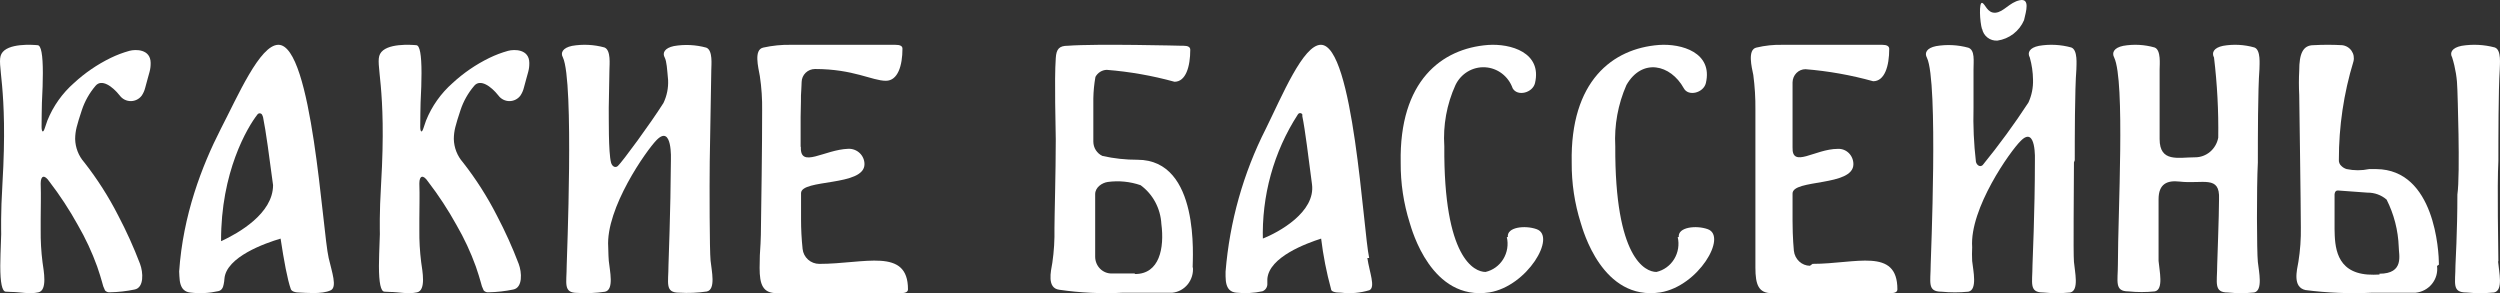
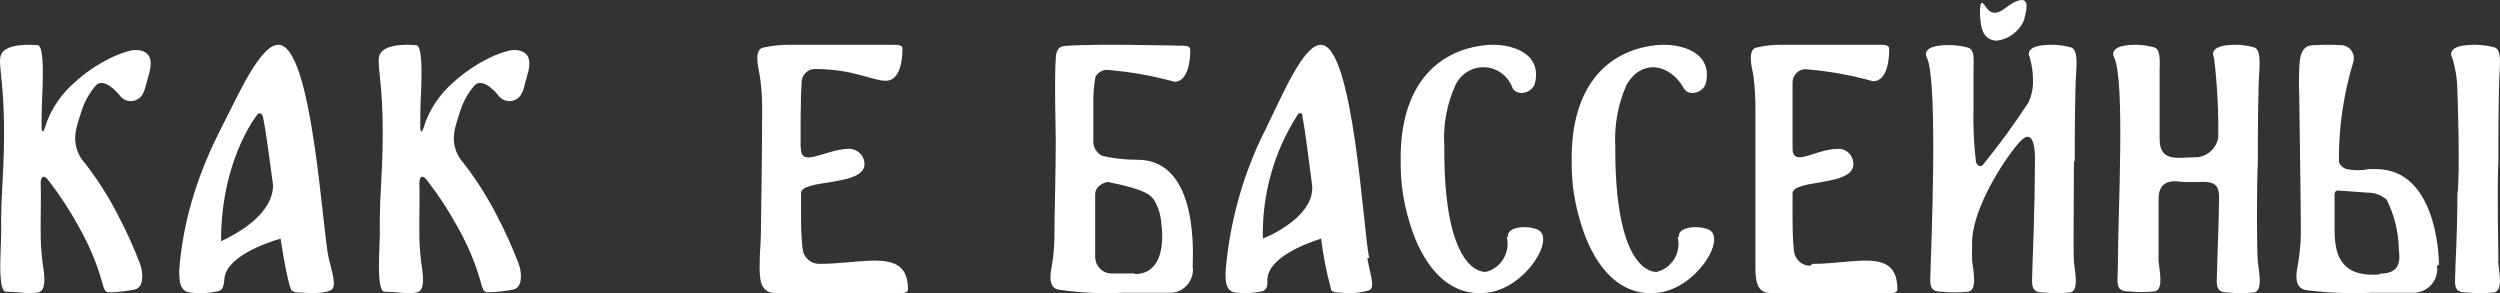
<svg xmlns="http://www.w3.org/2000/svg" width="614" height="72" viewBox="0 0 614 72" fill="none">
  <rect x="0" y="0" width="614" height="72" fill="#333333" stroke="none" />
  <path d="M201.224 64.81C200.201 64.811 199.215 64.435 198.456 63.756C197.697 63.076 197.221 62.142 197.119 61.135C196.861 58.7 196.734 56.252 196.737 53.804V51.225V47.446C196.737 43.903 212.317 45.839 212.317 40.322C212.318 39.814 212.215 39.312 212.014 38.845C211.814 38.377 211.521 37.955 211.152 37.602C210.783 37.249 210.346 36.974 209.867 36.792C209.389 36.61 208.878 36.525 208.365 36.543C202.456 36.741 196.527 41.446 196.69 36.184C196.694 36.152 196.69 36.119 196.681 36.088C196.671 36.057 196.654 36.029 196.632 36.004C196.632 33.907 196.632 31.498 196.632 28.749L196.709 24.884C196.709 23.826 196.709 22.938 196.785 22.239C196.833 20.898 196.861 21.219 196.88 20.151C196.893 19.296 197.246 18.48 197.862 17.88C198.479 17.281 199.31 16.946 200.174 16.948C209.597 16.948 214.198 19.839 217.578 19.839C220.508 19.839 221.644 16.127 221.644 11.951C221.644 11.289 221.062 11.006 219.888 11.006H194.303C192.002 10.96 189.704 11.188 187.458 11.686C185.081 12.187 186.236 16.485 186.618 18.687C187.04 21.501 187.228 24.345 187.181 27.19C187.181 31.731 187.143 36.993 187.067 42.977C186.99 48.96 186.923 53.867 186.866 57.696L186.79 59.812C186.637 61.639 186.561 63.633 186.561 65.793C186.561 69.884 187.343 72 190.771 72H221.243C222.418 72 223 71.669 223 71.055C223 60.701 212.298 64.81 201.224 64.81Z" fill="white" />
-   <path d="M174.312 39.606C174.377 34.673 174.601 22.097 174.695 17.135C174.695 15.99 175.124 12.334 173.463 11.7C170.872 10.99 168.159 10.857 165.513 11.312C163.217 11.795 162.611 13.007 163.264 14.152C163.749 15.156 163.824 16.823 164.085 19.664C164.177 21.606 163.785 23.54 162.947 25.288C159.737 30.373 152.86 39.72 151.749 40.761C151.096 41.358 150.303 40.818 150.079 39.956C149.388 37.371 149.547 28.707 149.51 26.501C149.575 22.77 149.64 19.228 149.678 17.088C149.678 15.942 150.107 12.287 148.446 11.653C145.855 10.943 143.142 10.81 140.496 11.264C138.2 11.747 137.594 12.959 138.247 14.105C141.046 19.976 139.18 64.028 139.18 65.24C139.18 69.596 138.247 71.934 141.802 71.934C144.067 72.079 146.341 71.984 148.586 71.65C150.863 71.167 149.771 66.537 149.519 64.075C149.463 63.526 149.416 62.295 149.379 60.675C148.735 51.13 158.776 36.917 161.267 34.389C165.177 30.421 164.776 39.294 164.776 39.294C164.701 51.916 164.178 64.539 164.178 65.183C164.178 69.539 163.245 71.878 166.8 71.878C169.065 72.022 171.339 71.927 173.584 71.594C175.861 71.111 174.769 66.48 174.517 64.018C174.265 61.556 174.237 45.818 174.312 39.606Z" fill="white" />
  <path d="M80.72 63.355C79.172 56.725 76.7 11 68.376 11C63.818 11 58.392 23.634 54.221 31.666C49.531 40.871 44.944 52.852 44.001 66.679C43.996 67.068 44.015 67.457 44.057 67.844C44.161 71.225 45.614 71.718 46.803 71.86C49.088 72.13 51.401 72.009 53.645 71.5C54.419 71.32 54.787 70.686 54.938 69.814C55.03 69.38 55.09 68.94 55.117 68.498C55.504 63.09 65.196 59.699 68.914 58.601C69.735 64.018 70.585 68.649 71.424 70.998C71.623 71.557 72.425 71.869 73.954 71.869C74.718 71.869 79.05 72.352 81.23 71.292C82.853 70.505 81.531 66.85 80.72 63.355ZM54.296 59.207C54.221 42.282 60.742 31.277 63.243 28.095C63.316 28 63.414 27.925 63.525 27.88C63.637 27.835 63.758 27.821 63.877 27.838C63.996 27.855 64.109 27.904 64.203 27.979C64.297 28.054 64.369 28.153 64.413 28.265C64.469 28.436 64.535 28.597 64.602 28.758C65.309 32.167 66.149 38.589 67.065 45.474C67.046 52.464 58.6 57.237 54.381 59.207H54.296Z" fill="white" />
  <path d="M31.786 12.484C30.194 12.926 28.645 13.512 27.16 14.236C23.883 15.839 20.855 17.91 18.173 20.383C15.308 22.9 13.071 26.053 11.642 29.588C11.452 30.071 11.234 30.753 11.026 31.397C10.571 32.856 10.21 32.344 10.21 31.132C10.21 28.651 10.267 27.126 10.296 25.184C10.447 22.356 10.523 19.947 10.523 17.958C10.523 13.44 10.106 11.148 9.253 11.101C8.116 10.997 1.783 10.504 0.342 13.251C-0.975 15.77 2.039 20.922 0.598 45.159C0.153 52.499 0.295 56.609 0.295 57.471C0.143 61.487 0.067 64.101 0.067 65.294C0.067 69.462 0.513 71.574 1.404 71.631L2.674 71.697C4.864 71.697 7.168 72.303 9.433 71.801C11.699 71.299 10.732 66.526 10.438 64.366C10.111 61.756 9.962 59.126 9.992 56.496V53.74C9.992 51.088 10.097 48.19 9.992 45.055C9.992 43.075 10.941 42.838 12.107 44.572C14.711 47.957 17.056 51.535 19.121 55.274C21.001 58.517 22.587 61.921 23.861 65.446C24.108 66.147 24.345 66.867 24.572 67.605C24.79 68.354 24.951 68.903 25.056 69.244C25.212 69.97 25.461 70.674 25.795 71.337C25.956 71.508 26.155 71.637 26.376 71.715C26.597 71.792 26.833 71.815 27.065 71.782C29.072 71.741 31.072 71.516 33.038 71.11C35.426 70.665 35.18 66.867 34.384 64.783C32.843 60.74 31.061 56.793 29.047 52.963C26.692 48.341 23.895 43.957 20.695 39.874C19.295 38.284 18.503 36.251 18.458 34.135C18.462 33.154 18.586 32.178 18.828 31.227C19.074 30.232 19.501 28.84 20.098 27.05C20.82 24.866 21.959 22.843 23.454 21.093L23.501 21.036C24.942 19.369 27.53 21.083 29.426 23.48C29.738 23.899 30.144 24.239 30.612 24.474C31.079 24.709 31.595 24.831 32.118 24.831C32.641 24.831 33.157 24.709 33.624 24.474C34.092 24.239 34.498 23.899 34.81 23.48C35.199 22.902 35.485 22.261 35.654 21.585C36.725 17.484 37 17.276 37 15.438C36.972 12.038 33.322 12.067 31.786 12.484Z" fill="white" />
  <path d="M124.786 12.484C123.194 12.926 121.646 13.512 120.16 14.236C116.883 15.839 113.856 17.91 111.173 20.383C108.308 22.9 106.071 26.053 104.642 29.588C104.452 30.071 104.234 30.753 104.026 31.397C103.571 32.856 103.211 32.344 103.211 31.132C103.211 28.651 103.267 27.126 103.296 25.184C103.448 22.356 103.523 19.947 103.523 17.958C103.523 13.44 103.106 11.148 102.253 11.101C101.116 10.997 94.783 10.504 93.342 13.251C92.025 15.77 95.039 20.922 93.598 45.159C93.153 52.499 93.295 56.609 93.295 57.471C93.143 61.487 93.067 64.101 93.067 65.294C93.067 69.462 93.513 71.574 94.404 71.631L95.674 71.697C97.864 71.697 100.168 72.303 102.433 71.801C104.699 71.299 103.732 66.526 103.438 64.366C103.111 61.756 102.962 59.126 102.992 56.496V53.74C102.992 51.088 103.097 48.19 102.992 45.055C102.992 43.075 103.94 42.838 105.106 44.572C107.711 47.957 110.056 51.535 112.121 55.274C114.001 58.517 115.587 61.921 116.861 65.446C117.108 66.147 117.345 66.867 117.572 67.605C117.79 68.354 117.951 68.903 118.056 69.244C118.212 69.97 118.461 70.674 118.795 71.337C118.956 71.508 119.155 71.637 119.376 71.715C119.597 71.792 119.833 71.815 120.065 71.782C122.072 71.741 124.072 71.516 126.038 71.11C128.426 70.665 128.18 66.867 127.384 64.783C125.843 60.74 124.061 56.793 122.047 52.963C119.692 48.341 116.895 43.957 113.695 39.874C112.295 38.284 111.503 36.251 111.458 34.135C111.462 33.154 111.586 32.178 111.828 31.227C112.074 30.232 112.501 28.84 113.098 27.05C113.82 24.866 114.959 22.843 116.454 21.093L116.501 21.036C117.942 19.369 120.53 21.083 122.426 23.48C122.738 23.899 123.144 24.239 123.612 24.474C124.079 24.709 124.595 24.831 125.118 24.831C125.641 24.831 126.157 24.709 126.624 24.474C127.092 24.239 127.498 23.899 127.81 23.48C128.199 22.902 128.485 22.261 128.654 21.585C129.725 17.484 130 17.276 130 15.438C129.972 12.038 126.322 12.067 124.786 12.484Z" fill="white" />
  <path d="M599 64.993C599 61.772 598.006 41.659 583.634 41.528H581.845C580.033 41.909 578.16 41.909 576.348 41.528C575.875 41.394 575.443 41.145 575.09 40.805C574.859 40.615 574.678 40.372 574.563 40.097C574.447 39.822 574.401 39.524 574.427 39.227C574.414 31.056 575.619 22.927 578.004 15.105C578.121 14.658 578.139 14.192 578.059 13.737C577.978 13.282 577.799 12.85 577.535 12.47C577.272 12.09 576.929 11.77 576.529 11.533C576.13 11.296 575.684 11.147 575.222 11.096C572.884 10.968 570.54 10.968 568.201 11.096C565.552 11.096 564.691 13.265 564.691 17.34C564.584 19.332 564.584 21.329 564.691 23.321C564.691 23.321 565.088 51.256 565.088 55.791C565.137 58.629 564.938 61.466 564.492 64.27C564.095 66.439 563.035 70.514 566.214 71.237C571.637 71.934 577.112 72.154 582.574 71.894H593.238C594.026 71.821 594.791 71.592 595.488 71.219C596.185 70.846 596.799 70.338 597.293 69.724C597.788 69.111 598.153 68.405 598.366 67.648C598.58 66.892 598.638 66.101 598.536 65.322M584.429 67.425C583.458 67.485 582.485 67.485 581.514 67.425C573.633 66.833 573.434 60.392 573.368 56.251C573.368 53.885 573.368 50.993 573.368 47.772C573.368 47.772 573.368 46.72 574.229 46.786L581.448 47.312C583.174 47.289 584.848 47.897 586.151 49.021C587.974 52.642 588.991 56.609 589.131 60.655C589.131 62.561 590.588 67.228 584.362 67.228" fill="white" />
  <path d="M613.601 64.08C613.601 61.694 613.263 45.721 613.601 39.492C613.601 34.587 613.601 21.995 613.939 17.091C613.939 15.898 614.412 12.252 612.723 11.656C610.059 10.946 607.269 10.81 604.547 11.258C602.249 11.722 601.574 12.915 602.249 14.108C603.058 16.686 603.49 19.364 603.533 22.061C603.533 22.061 604.276 42.805 603.533 47.776C603.533 57.054 603.06 64.743 603.06 65.206C603.06 69.581 602.114 71.834 605.763 71.834C608.01 72.055 610.273 72.055 612.52 71.834C614.885 71.37 613.736 66.731 613.534 64.278" fill="white" />
-   <path d="M292.909 65.838C292.909 63.51 294.78 39.236 279.361 39.236C276.477 39.243 273.6 38.931 270.78 38.304C270.112 38.007 269.543 37.515 269.142 36.889C268.741 36.263 268.526 35.53 268.522 34.779C268.522 29.659 268.522 25.934 268.522 25.934V24.205C268.553 22.42 268.726 20.641 269.039 18.885C269.317 18.374 269.719 17.946 270.205 17.643C270.691 17.34 271.245 17.172 271.813 17.155C277.437 17.599 283.009 18.578 288.458 20.082C291.232 20.082 292.329 16.357 292.329 12.234C292.329 11.569 291.812 11.236 290.651 11.236H290.199C290.199 11.236 269.361 10.704 262.264 11.236C260.2 11.236 259.426 11.968 259.297 14.296C258.91 19.749 259.297 31.521 259.297 34.248C259.297 42.162 258.974 53.268 258.974 56.062C259.036 58.887 258.864 61.713 258.458 64.508C258.071 66.703 257.103 70.759 260.135 71.159C265.326 71.921 270.576 72.166 275.813 71.89H287.941C289.421 71.739 290.782 70.988 291.725 69.804C292.669 68.619 293.118 67.097 292.974 65.572M278.651 67.168H273.038C272.513 67.177 271.991 67.079 271.503 66.88C271.014 66.681 270.569 66.385 270.191 66.008C269.814 65.631 269.512 65.181 269.303 64.684C269.094 64.187 268.982 63.653 268.974 63.111C268.974 62.712 268.974 56.062 268.974 47.682C268.974 46.019 270.651 44.889 272.071 44.689C274.783 44.32 277.541 44.593 280.135 45.487C281.624 46.575 282.855 47.995 283.738 49.642C284.62 51.288 285.131 53.119 285.232 54.998C286.006 60.917 284.78 67.301 278.78 67.301" fill="white" />
+   <path d="M292.909 65.838C292.909 63.51 294.78 39.236 279.361 39.236C276.477 39.243 273.6 38.931 270.78 38.304C270.112 38.007 269.543 37.515 269.142 36.889C268.741 36.263 268.526 35.53 268.522 34.779C268.522 29.659 268.522 25.934 268.522 25.934V24.205C268.553 22.42 268.726 20.641 269.039 18.885C269.317 18.374 269.719 17.946 270.205 17.643C270.691 17.34 271.245 17.172 271.813 17.155C277.437 17.599 283.009 18.578 288.458 20.082C291.232 20.082 292.329 16.357 292.329 12.234C292.329 11.569 291.812 11.236 290.651 11.236H290.199C290.199 11.236 269.361 10.704 262.264 11.236C260.2 11.236 259.426 11.968 259.297 14.296C258.91 19.749 259.297 31.521 259.297 34.248C259.297 42.162 258.974 53.268 258.974 56.062C259.036 58.887 258.864 61.713 258.458 64.508C258.071 66.703 257.103 70.759 260.135 71.159C265.326 71.921 270.576 72.166 275.813 71.89H287.941C289.421 71.739 290.782 70.988 291.725 69.804C292.669 68.619 293.118 67.097 292.974 65.572M278.651 67.168H273.038C272.513 67.177 271.991 67.079 271.503 66.88C271.014 66.681 270.569 66.385 270.191 66.008C269.814 65.631 269.512 65.181 269.303 64.684C269.094 64.187 268.982 63.653 268.974 63.111C268.974 62.712 268.974 56.062 268.974 47.682C268.974 46.019 270.651 44.889 272.071 44.689C281.624 46.575 282.855 47.995 283.738 49.642C284.62 51.288 285.131 53.119 285.232 54.998C286.006 60.917 284.78 67.301 278.78 67.301" fill="white" />
  <path d="M370.073 58.224C370.285 59.138 370.318 60.086 370.17 61.014C370.021 61.941 369.695 62.829 369.208 63.626C368.722 64.423 368.086 65.113 367.338 65.656C366.589 66.199 365.742 66.585 364.847 66.79C362.104 66.79 354.527 63.444 354.723 35.939C354.384 30.763 355.328 25.584 357.466 20.882C358.129 19.504 359.173 18.356 360.467 17.581C361.762 16.807 363.25 16.439 364.747 16.525C366.244 16.611 367.683 17.145 368.886 18.063C370.088 18.98 371.001 20.24 371.51 21.685C372.685 23.759 376.408 22.822 376.996 20.413C378.76 12.918 371.052 10.643 365.435 11.044C354.07 11.914 343.619 19.878 344.011 39.954C343.973 44.974 344.723 49.968 346.231 54.744C346.754 56.417 351.522 74.017 365.827 71.809C375.102 70.269 382.352 58.023 377.388 56.283C374.579 55.279 370.007 55.748 370.334 58.224" fill="white" />
  <path d="M412.044 58.224C412.256 59.138 412.289 60.086 412.141 61.014C411.993 61.941 411.667 62.829 411.181 63.626C410.695 64.423 410.06 65.113 409.312 65.656C408.564 66.199 407.719 66.585 406.824 66.79C404.084 66.79 396.581 63.444 396.711 35.939C396.438 30.767 397.377 25.604 399.452 20.882C403.301 14.19 410.283 15.796 413.545 21.685C414.654 23.759 418.373 22.822 418.96 20.413C420.722 12.918 413.023 10.643 407.412 11.044C396.059 11.914 385.619 19.878 386.011 39.954C385.973 44.974 386.722 49.968 388.229 54.744C388.751 56.417 393.514 74.017 407.803 71.809C417.133 70.269 424.311 58.023 419.417 56.283C416.611 55.279 412.044 55.748 412.305 58.224" fill="white" />
  <path d="M336.27 63.361C334.795 56.657 332.422 11 324.406 11C320.046 11 314.851 23.604 310.875 31.649C305.355 42.521 301.996 54.449 301 66.713C301 67.048 301 67.451 301 67.853C301 71.272 302.475 71.742 303.629 71.876C305.771 72.11 307.934 71.997 310.042 71.54C310.382 71.42 310.68 71.196 310.897 70.898C311.114 70.599 311.24 70.239 311.26 69.864C311.26 69.462 311.26 69.06 311.26 68.523C311.645 63.093 320.943 59.741 324.47 58.601C324.981 62.794 325.795 66.94 326.907 71.004C326.907 71.607 327.869 71.876 329.344 71.876C331.689 72.16 334.065 71.955 336.334 71.272C337.873 70.534 336.334 66.847 335.821 63.361M310.17 59.204C309.81 48.145 312.819 37.252 318.763 28.096C318.82 27.999 318.901 27.919 318.996 27.864C319.091 27.808 319.199 27.779 319.308 27.779C319.417 27.779 319.525 27.808 319.62 27.864C319.715 27.919 319.796 27.999 319.853 28.096V28.565C320.559 31.985 321.328 38.421 322.226 45.259C323.124 52.098 314.082 57.059 309.978 58.668" fill="white" />
  <path d="M444.52 65.275C443.542 65.266 442.6 64.884 441.873 64.203C441.146 63.522 440.684 62.588 440.574 61.577C440.574 61.577 440.25 58.417 440.25 54.248V47.523C440.25 43.959 455.195 45.842 455.195 40.328C455.196 39.816 455.096 39.309 454.902 38.839C454.708 38.368 454.424 37.944 454.067 37.591C453.709 37.239 453.287 36.966 452.824 36.789C452.362 36.612 451.87 36.535 451.378 36.562C445.749 36.562 440.056 41.471 440.25 36.159C440.25 34.074 440.25 31.653 440.25 28.896V24.996C440.25 23.92 440.25 23.046 440.25 22.374C440.25 21.701 440.25 21.298 440.25 20.222C440.267 19.36 440.608 18.539 441.201 17.935C441.794 17.332 442.591 16.994 443.42 16.994C449.039 17.447 454.605 18.437 460.048 19.953C462.894 19.953 463.994 16.187 463.994 12.018C463.994 11.345 463.412 11.009 462.312 11.009H437.856C435.681 10.95 433.507 11.176 431.386 11.682C429.122 12.152 430.222 16.523 430.61 18.406C430.985 21.236 431.158 24.09 431.128 26.946C431.128 31.519 431.128 36.831 431.128 42.816C431.128 48.801 431.128 53.777 431.128 57.61V59.762C431.128 61.577 431.128 63.594 431.128 65.746C431.128 69.915 431.904 72 435.139 72H464.318C465.482 72 466 71.664 466 71.059C466 60.703 455.778 64.805 445.167 64.805" fill="white" />
  <path d="M509.561 39.35C509.561 34.424 509.561 21.975 509.958 17.049C509.958 15.917 510.355 12.256 508.702 11.657C506.116 10.947 503.408 10.81 500.765 11.257C498.451 11.723 497.855 12.921 498.517 14.12C499.019 15.896 499.286 17.732 499.31 19.578C499.373 21.505 498.988 23.42 498.186 25.171C494.71 30.492 490.957 35.626 486.943 40.549C486.282 41.148 485.488 40.549 485.29 39.75C484.774 35.332 484.575 30.882 484.695 26.436C484.695 22.708 484.695 19.246 484.695 17.115C484.695 14.985 485.091 12.322 483.438 11.723C480.853 11.011 478.145 10.875 475.502 11.324C473.187 11.79 472.592 12.988 473.253 14.186C476.097 19.978 474.179 63.782 474.179 64.981C474.179 69.308 473.253 71.638 476.825 71.638C479.024 71.855 481.239 71.855 483.438 71.638C485.687 71.172 484.628 66.512 484.364 64.115C484.306 62.984 484.306 61.851 484.364 60.72V60.72C483.702 51.2 493.755 37.087 496.268 34.624C500.17 30.63 499.773 39.484 499.773 39.484C499.773 51.999 499.178 64.514 499.178 65.18C499.178 69.507 498.252 71.837 501.824 71.837C504.023 72.054 506.238 72.054 508.437 71.837C510.686 71.371 509.561 66.711 509.363 64.315C509.164 61.918 509.363 46.074 509.363 39.883" fill="white" />
  <path d="M486.798 7.037C486.956 7.906 487.43 8.686 488.128 9.228C488.826 9.77 489.699 10.035 490.581 9.972C492.007 9.764 493.357 9.192 494.499 8.313C495.641 7.433 496.538 6.275 497.104 4.949C497.626 2.731 498.604 -0.465 496.06 0.057C493.516 0.579 492.081 2.992 490.059 3.123C488.037 3.253 487.58 0.905 486.798 0.709C486.015 0.513 486.21 5.275 486.798 7.232" fill="white" />
  <path d="M554.529 39.303C554.529 34.417 554.529 21.968 554.918 17.015C554.918 15.877 555.307 12.263 553.686 11.661C551.173 10.946 548.538 10.809 545.968 11.259C543.698 11.728 543.115 12.932 543.763 14.137C544.548 20.664 544.895 27.239 544.801 33.815C544.544 35.179 543.832 36.408 542.79 37.288C541.748 38.168 540.44 38.644 539.094 38.634C535.008 38.634 530.403 39.973 530.403 34.15C530.403 30.602 530.403 28.594 530.403 26.386C530.403 22.704 530.403 19.157 530.403 17.015C530.403 15.877 530.792 12.263 529.171 11.661C526.658 10.946 524.023 10.809 521.453 11.259C519.183 11.728 518.6 12.932 519.248 14.137C521.972 19.96 520.156 52.422 520.156 64.871C520.156 69.155 519.248 71.564 522.75 71.564C524.907 71.788 527.079 71.788 529.236 71.564C531.441 71.096 530.338 66.478 530.144 64.068C530.144 63.533 530.144 50.682 530.144 48.941C530.144 45.126 532.284 44.256 535.267 44.591C541.039 45.26 545.255 42.918 544.996 48.875C544.996 52.891 544.542 64.671 544.542 65.139C544.542 69.423 543.634 71.832 547.136 71.832C549.292 72.056 551.465 72.056 553.621 71.832C555.826 71.364 554.789 66.746 554.529 64.336C554.27 61.926 554.205 46.064 554.529 39.906" fill="white" />
</svg>